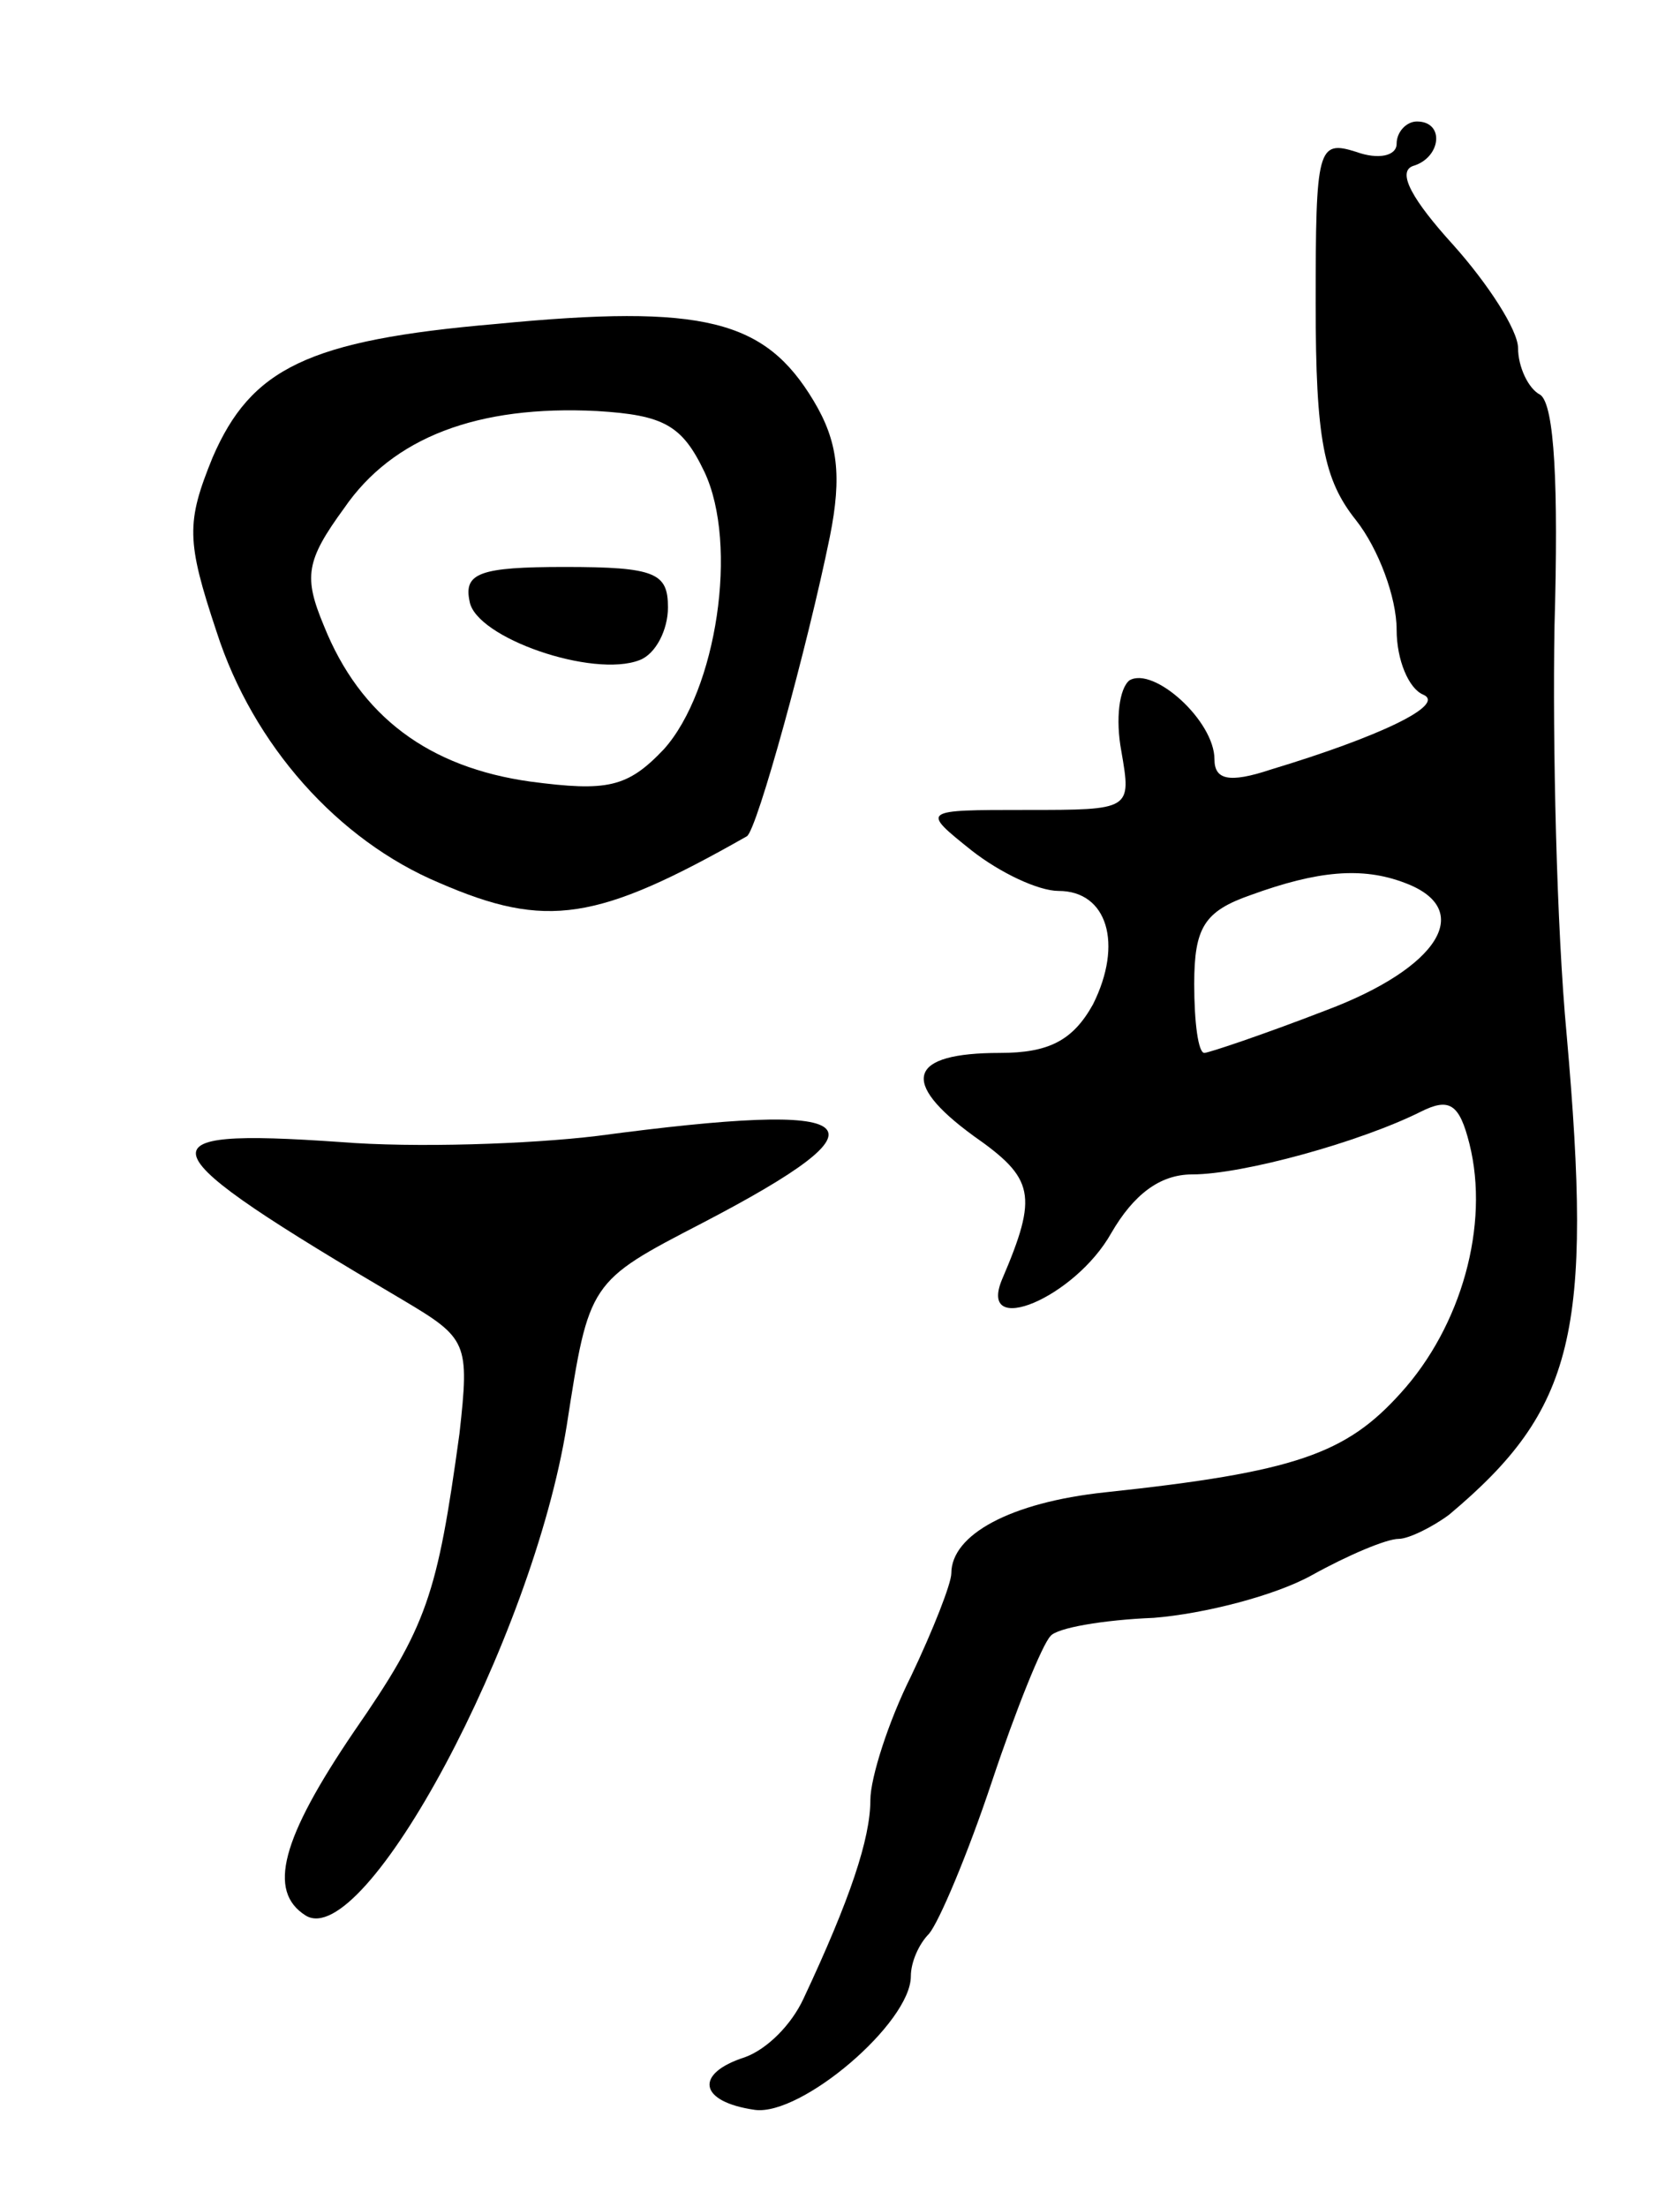
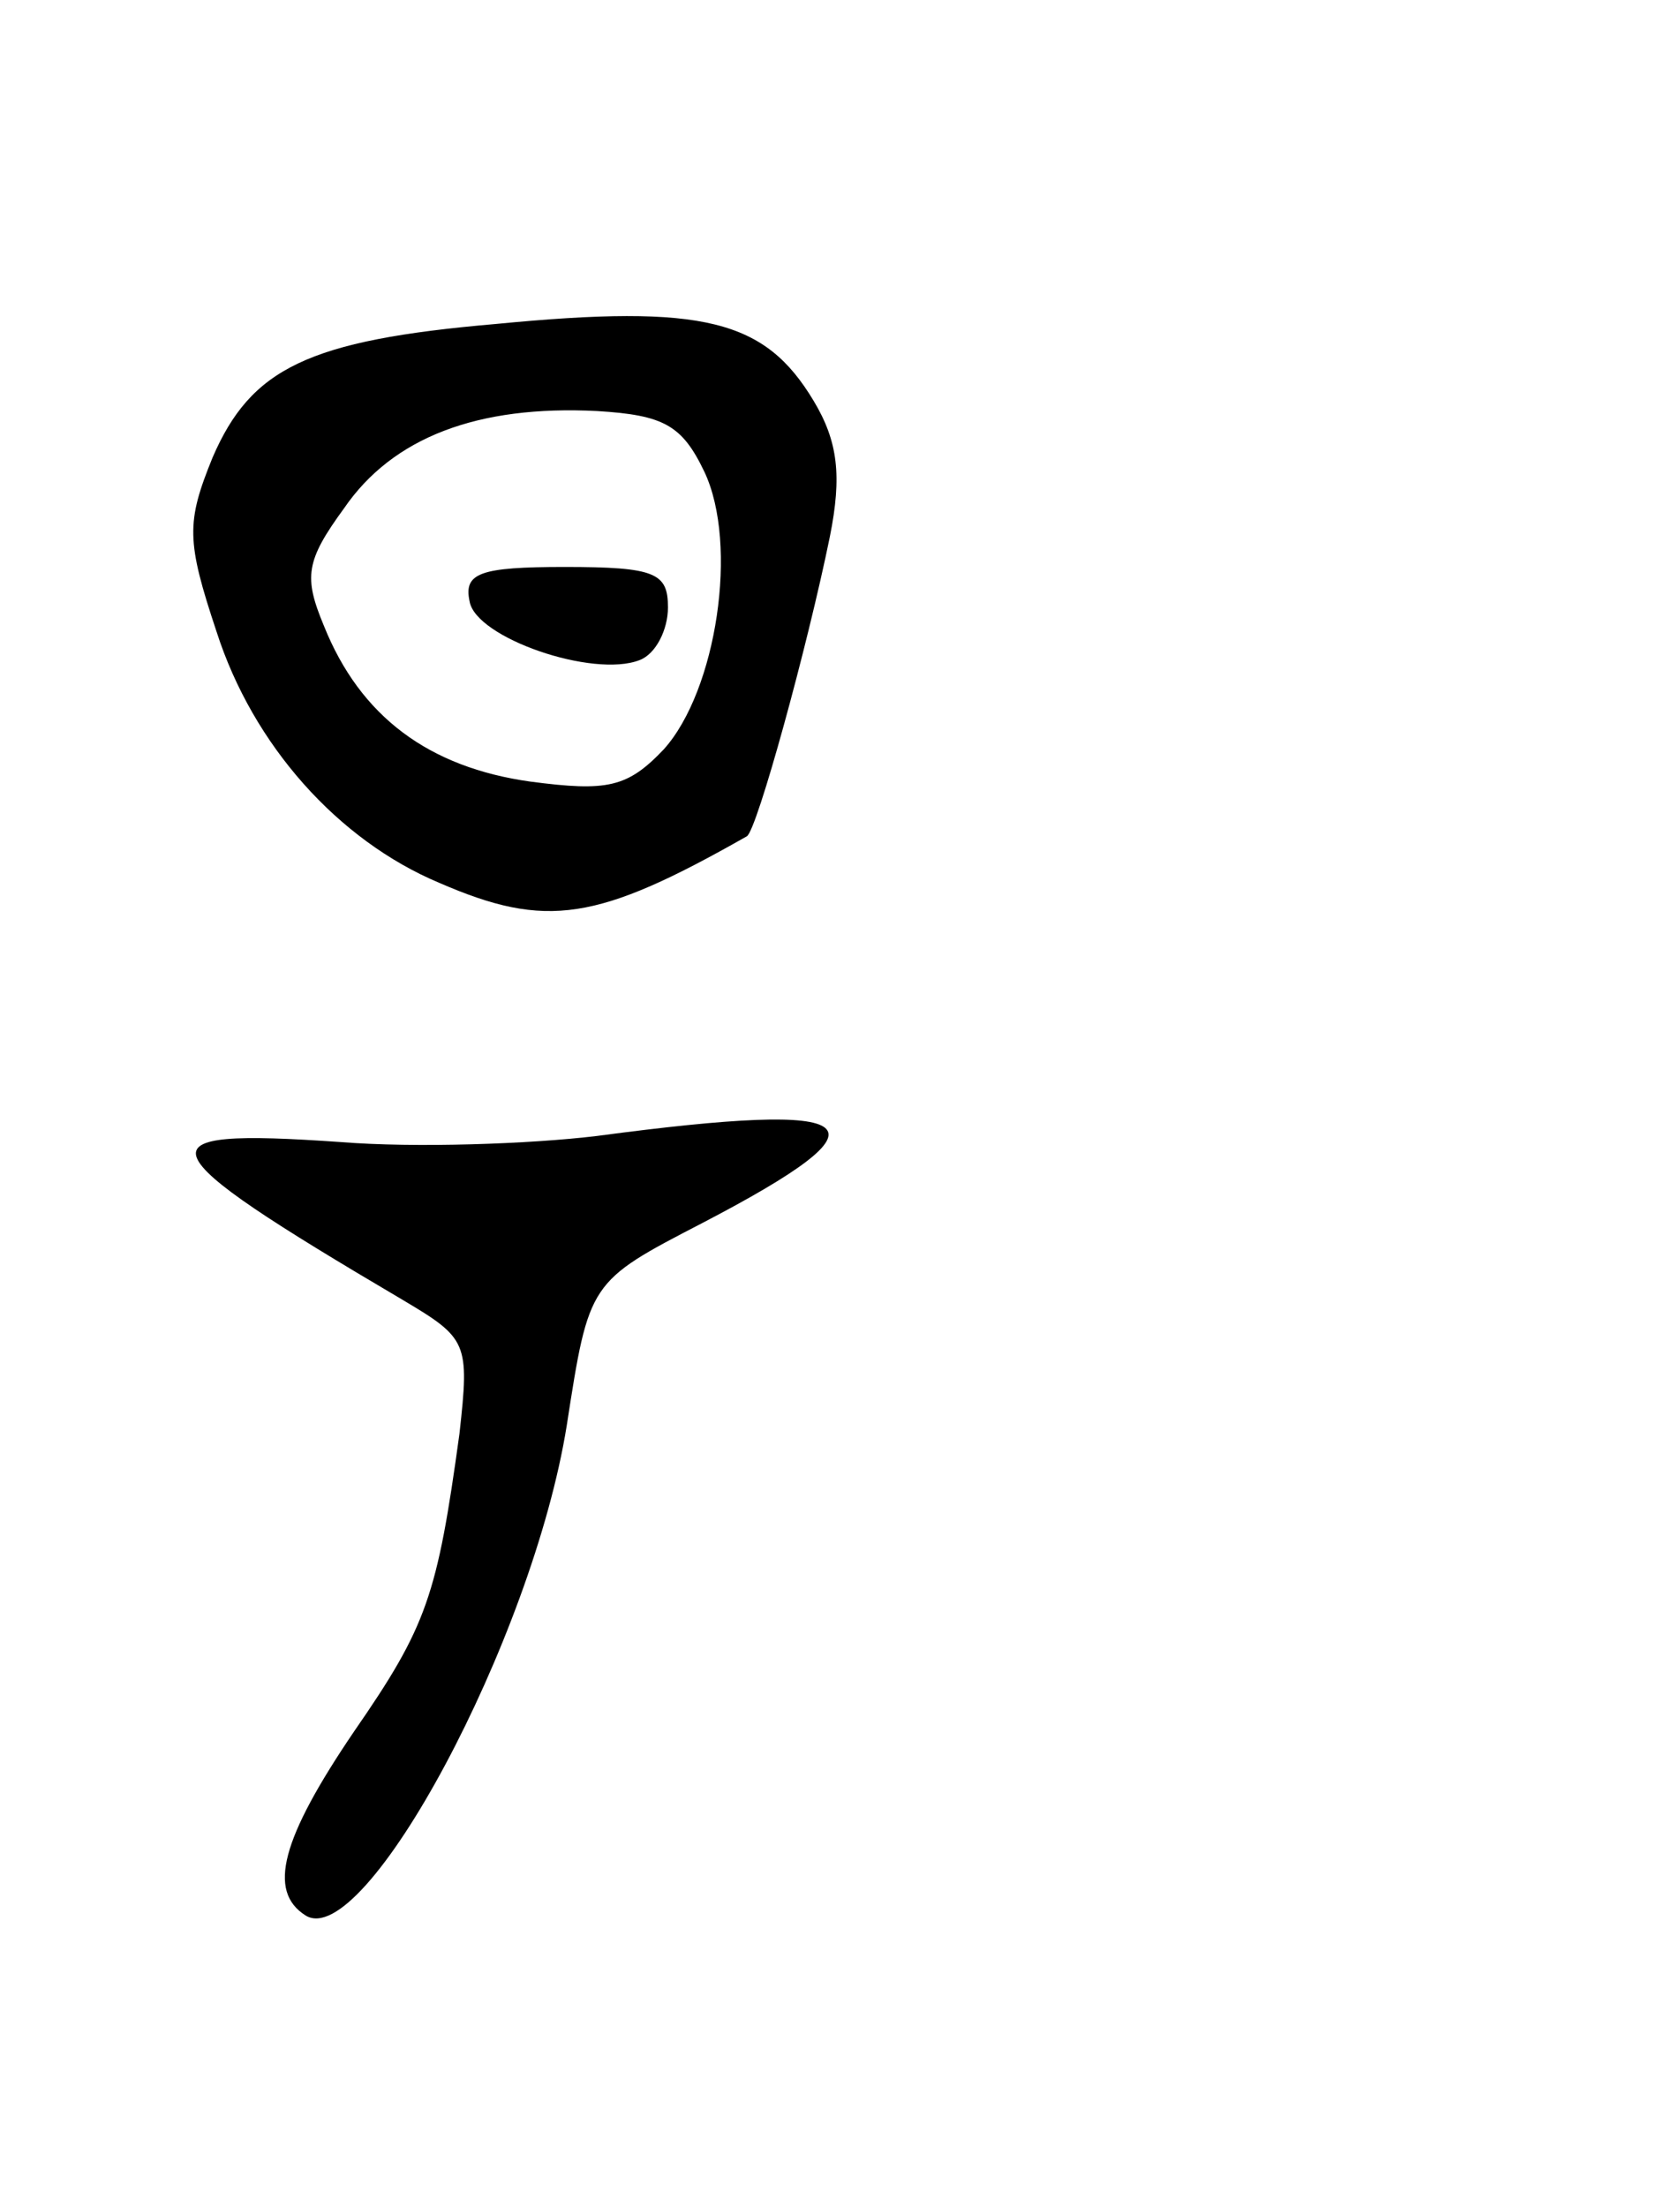
<svg xmlns="http://www.w3.org/2000/svg" version="1.0" width="83" height="109" viewBox="0 0 83 109">
  <g transform="translate(0,109) scale(0.1,-0.1)">
-     <path d="M690 1019 c0 -6 -9 -8 -20 -4 -19 6 -20 2 -20 -75 0 -67 4 -87 20 -107 11 -14 20 -38 20 -54 0 -15 6 -29 13 -32 12 -5 -22 -21 -75 -37 -21 -7 -28 -5 -28 5 0 19 -30 46 -42 39 -5 -4 -7 -19 -4 -35 5 -29 5 -29 -47 -29 -52 0 -52 0 -27 -20 14 -11 33 -20 43 -20 24 0 32 -26 17 -56 -10 -18 -22 -24 -46 -24 -45 0 -50 -14 -13 -41 30 -21 32 -29 14 -71 -12 -29 36 -9 54 23 11 19 24 29 40 29 25 0 83 16 113 31 14 7 19 4 24 -16 10 -40 -4 -90 -34 -123 -27 -30 -52 -39 -146 -49 -47 -5 -76 -21 -76 -40 0 -5 -9 -28 -20 -51 -11 -22 -20 -50 -20 -61 0 -19 -10 -49 -33 -98 -6 -13 -18 -25 -29 -29 -25 -8 -23 -22 5 -26 23 -3 77 43 77 66 0 7 4 16 9 21 5 6 19 39 31 75 12 36 25 68 29 72 3 4 26 8 51 9 25 2 60 11 78 21 18 10 37 18 43 18 5 0 17 6 25 12 62 52 71 90 58 237 -5 53 -7 144 -6 202 2 69 0 109 -7 114 -6 3 -11 14 -11 23 0 9 -15 32 -32 51 -20 22 -28 36 -20 39 14 4 16 22 2 22 -5 0 -10 -5 -10 -11z m4 -365 c35 -13 17 -42 -39 -63 -31 -12 -58 -21 -60 -21 -3 0 -5 15 -5 34 0 28 5 36 28 44 33 12 55 14 76 6z" />
    <path d="M245 930 c-93 -8 -121 -22 -140 -66 -13 -32 -13 -41 2 -86 18 -56 60 -103 110 -124 53 -23 78 -19 152 23 5 3 30 94 41 148 6 30 4 47 -8 67 -24 40 -54 48 -157 38z m103 -73 c17 -36 6 -108 -20 -137 -18 -19 -28 -21 -66 -16 -50 7 -84 32 -102 77 -10 24 -9 32 10 58 24 35 66 51 125 48 33 -2 42 -7 53 -30z" />
    <path d="M232 793 c3 -18 61 -38 84 -29 8 3 14 15 14 26 0 17 -6 20 -51 20 -42 0 -50 -3 -47 -17z" />
    <path d="M295 529 c-33 -4 -90 -6 -127 -3 -101 7 -98 -2 31 -78 32 -19 33 -21 28 -66 -11 -80 -16 -95 -52 -147 -36 -53 -43 -79 -24 -91 29 -18 112 136 129 242 11 71 11 71 67 100 96 50 83 61 -52 43z" />
  </g>
</svg>